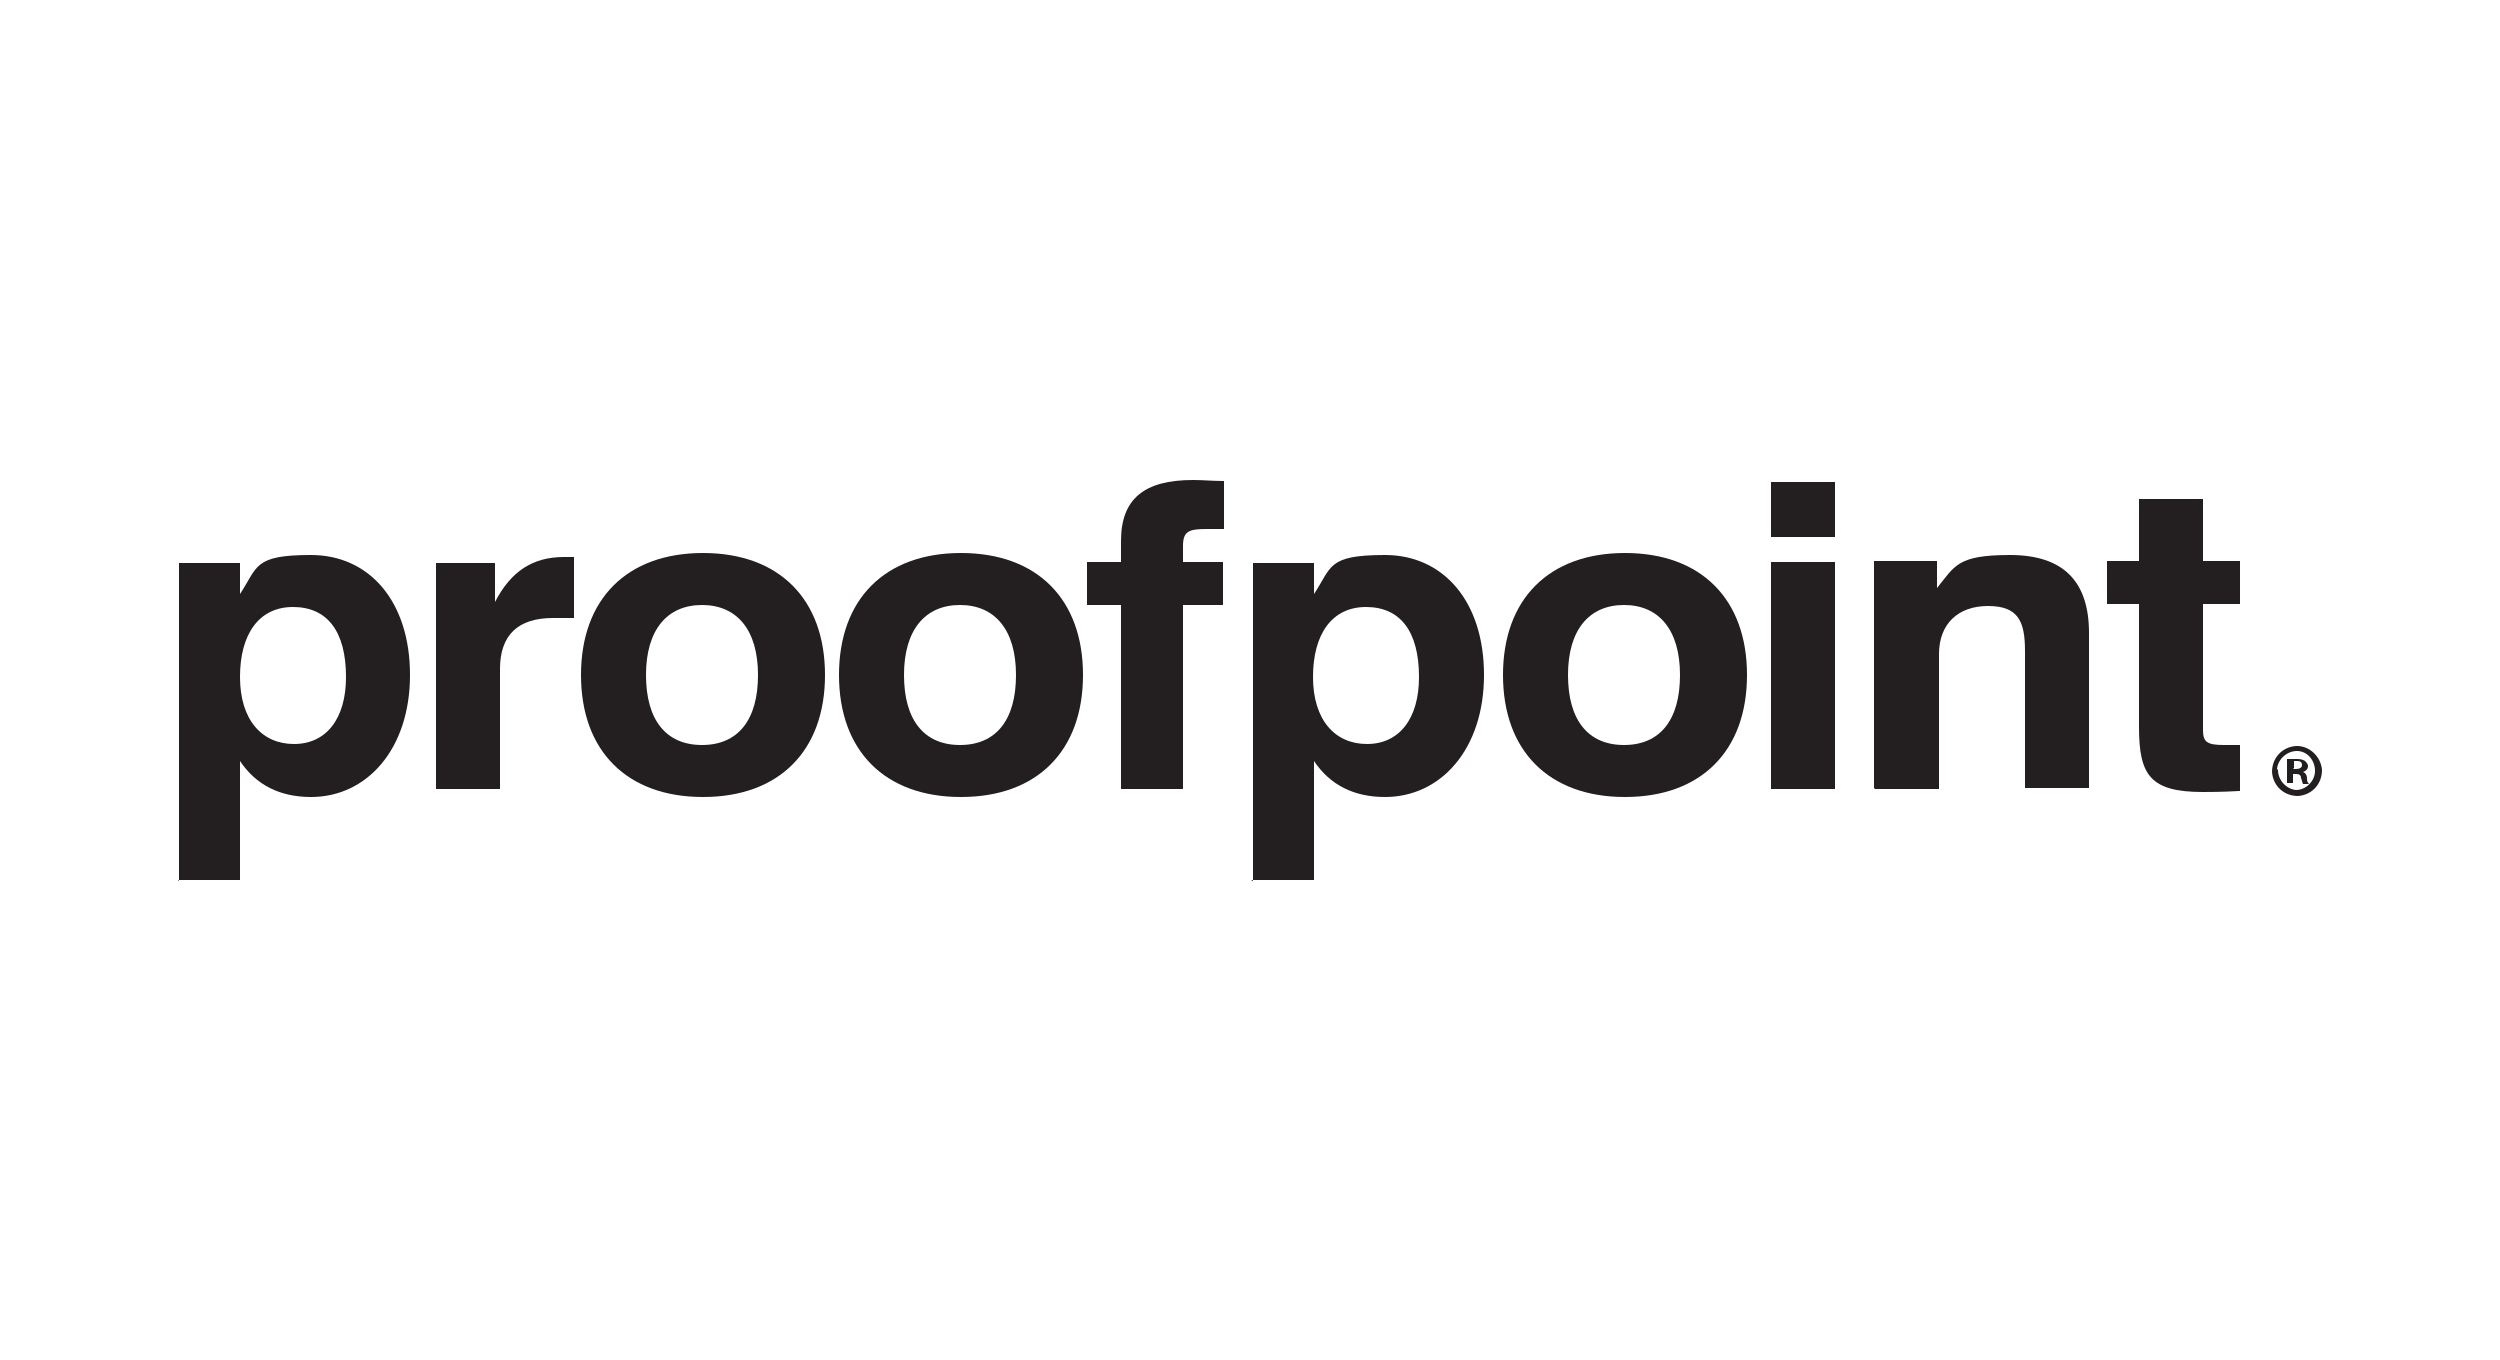
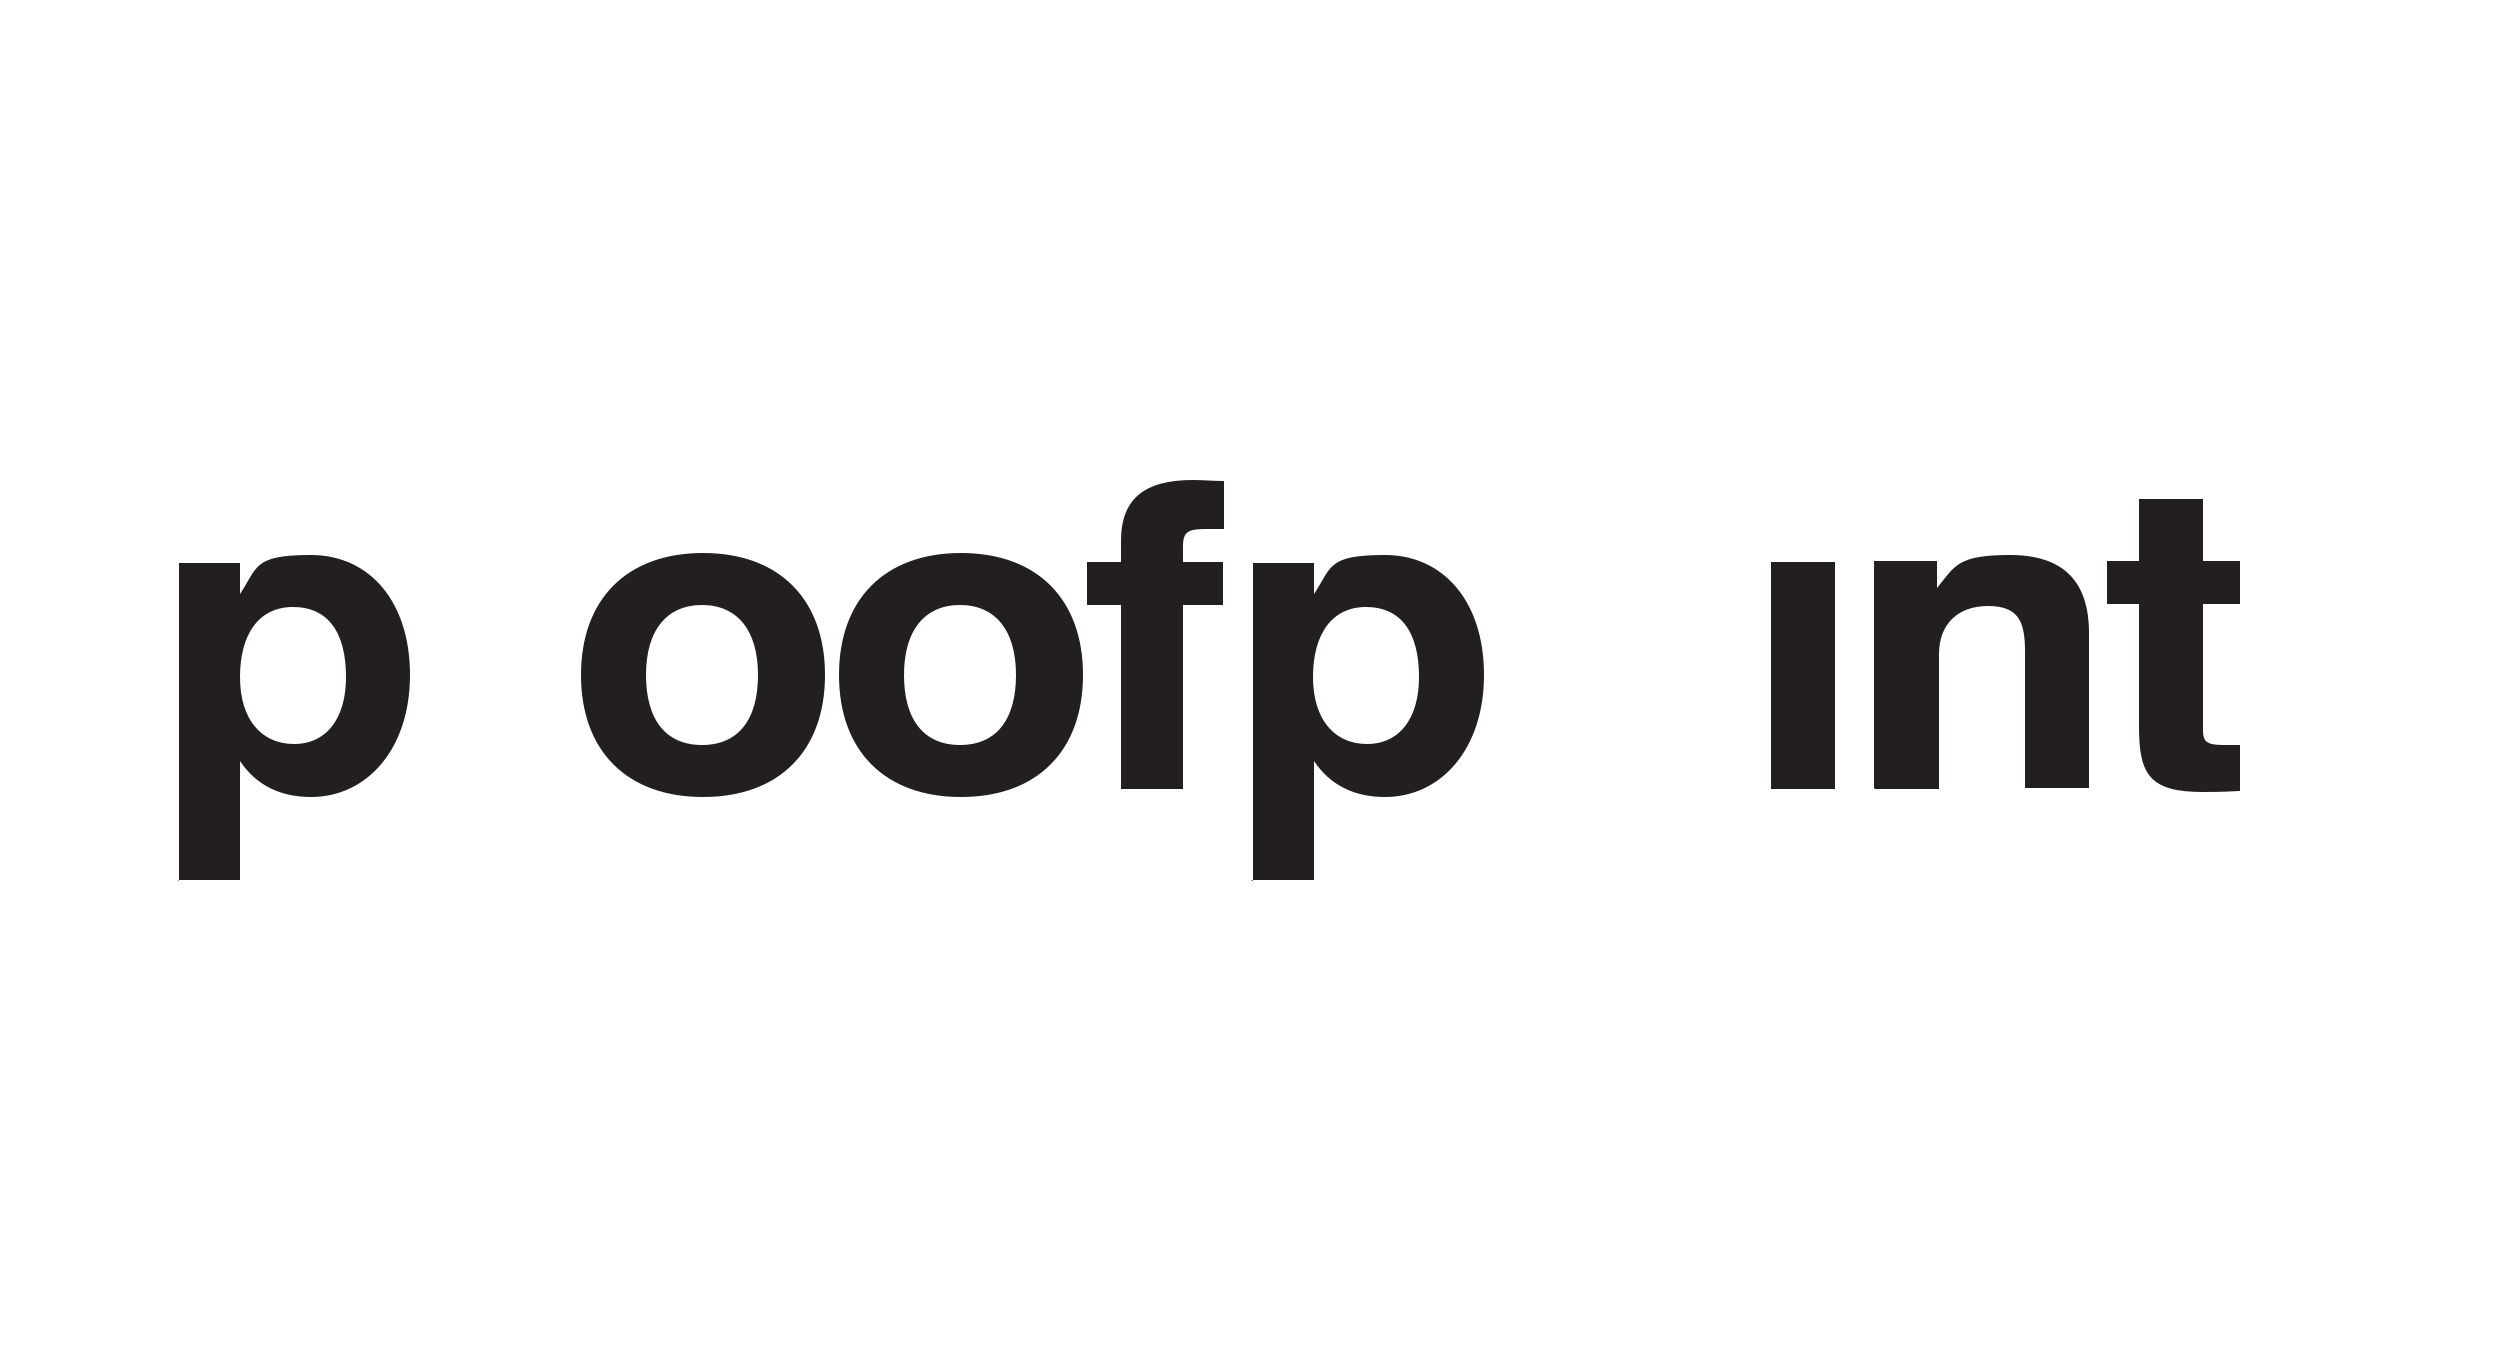
<svg xmlns="http://www.w3.org/2000/svg" id="Layer_1" viewBox="0 0 250 136">
  <defs>
    <style>      .st0 {        fill: #231f20;      }    </style>
  </defs>
  <g id="Layer_2">
    <g id="Layer_1-2">
      <path class="st0" d="M224,79.1v-4.6h-1.6c-1.7,0-2.1-.3-2.1-1.5v-12.6h3.7v-4.3h-3.7v-6.2h-6.4v6.2h-3.2v4.3h3.2v12.3c0,4.8,1.1,6.5,6.4,6.5.6,0,1.9,0,3.6-.1" />
      <path class="st0" d="M187.5,78.9h6.4v-13.5c0-3,1.9-4.8,4.9-4.8s3.7,1.5,3.7,4.5v13.7h6.4v-15.5c0-5.2-2.6-7.8-7.9-7.8s-5.5,1.1-7.3,3.3v-2.7h-6.3v22.7h0Z" />
-       <rect class="st0" x="177.1" y="48.2" width="6.4" height="5.5" />
      <rect class="st0" x="177.1" y="56.2" width="6.4" height="22.7" />
-       <path class="st0" d="M156.8,67.5c0-4.5,2.1-7,5.6-7s5.6,2.5,5.6,7-2,7-5.6,7-5.6-2.5-5.6-7M150.3,67.5c0,7.6,4.6,12.2,12.2,12.2s12.2-4.6,12.2-12.2-4.6-12.2-12.2-12.2-12.2,4.6-12.2,12.2" />
      <path class="st0" d="M141.9,67.7c0,4.2-2,6.7-5.2,6.7s-5.4-2.4-5.4-6.7,1.9-7,5.3-7,5.3,2.4,5.3,7M125.1,88h6.3v-11.9c1.6,2.4,4,3.6,7.1,3.6,5.6,0,9.9-4.8,9.9-12.2s-4.1-12-9.9-12-5.3,1.2-7.1,3.9v-3.1h-6.1v31.8h0Z" />
      <path class="st0" d="M112,78.9h6.3v-18.4h4v-4.3h-4v-1.6c0-1.5.6-1.7,2.4-1.7h1.7v-4.8c-1.1,0-2.1-.1-3.1-.1-4.9,0-7.2,1.9-7.2,6.1v2.1h-3.4v4.3h3.4v18.4Z" />
      <path class="st0" d="M90.4,67.5c0-4.5,2.1-7,5.6-7s5.6,2.5,5.6,7-2,7-5.6,7c-3.6,0-5.6-2.5-5.6-7M83.9,67.5c0,7.6,4.6,12.2,12.2,12.2s12.2-4.6,12.2-12.2-4.6-12.2-12.2-12.2c-7.6,0-12.2,4.6-12.2,12.2" />
      <path class="st0" d="M64.6,67.5c0-4.5,2.1-7,5.6-7s5.6,2.5,5.6,7-2,7-5.6,7-5.6-2.5-5.6-7M58.1,67.5c0,7.6,4.6,12.2,12.2,12.2s12.2-4.6,12.2-12.2-4.6-12.2-12.2-12.2-12.2,4.6-12.2,12.2" />
-       <path class="st0" d="M43.6,78.9h6.4v-12c0-3.4,1.8-5.1,5.3-5.1h2.1v-6.1c-.3,0-.6,0-1,0-3.1,0-5.3,1.4-6.9,4.5v-3.9h-5.9v22.7Z" />
      <path class="st0" d="M34.6,67.7c0,4.2-2,6.7-5.2,6.7s-5.4-2.4-5.4-6.7,1.9-7,5.3-7,5.3,2.4,5.3,7M17.8,88h6.2v-11.9c1.6,2.4,4,3.6,7.1,3.6,5.6,0,9.9-4.8,9.9-12.2s-4.1-12-9.9-12-5.3,1.2-7.1,3.9v-3.1h-6.1v31.8Z" />
-       <path class="st0" d="M232.2,77c0,1.4-1,2.5-2.4,2.6-1.4,0-2.5-1-2.6-2.4,0-1.4,1-2.5,2.4-2.6h.1c1.3,0,2.4,1.1,2.5,2.4h0ZM227.8,77c0,1,.8,1.9,1.8,2h0c1,0,1.9-.9,1.9-1.9h0c0-1.1-.8-2-1.8-2s-1.9.8-2,1.8h0ZM229.3,78.3h-.6v-2.4c.3,0,.6,0,.9,0,.3,0,.6,0,.9.2.1.1.3.3.3.5,0,.3-.2.5-.5.6h0c.3.1.4.4.4.6,0,.2,0,.4.2.6h-.6c-.1-.2-.1-.4-.2-.6,0-.3-.2-.4-.5-.4h-.3v1ZM229.3,76.9h.3c.3,0,.6-.1.6-.4s-.2-.4-.5-.4-.2,0-.3,0v.7h0Z" />
    </g>
  </g>
</svg>